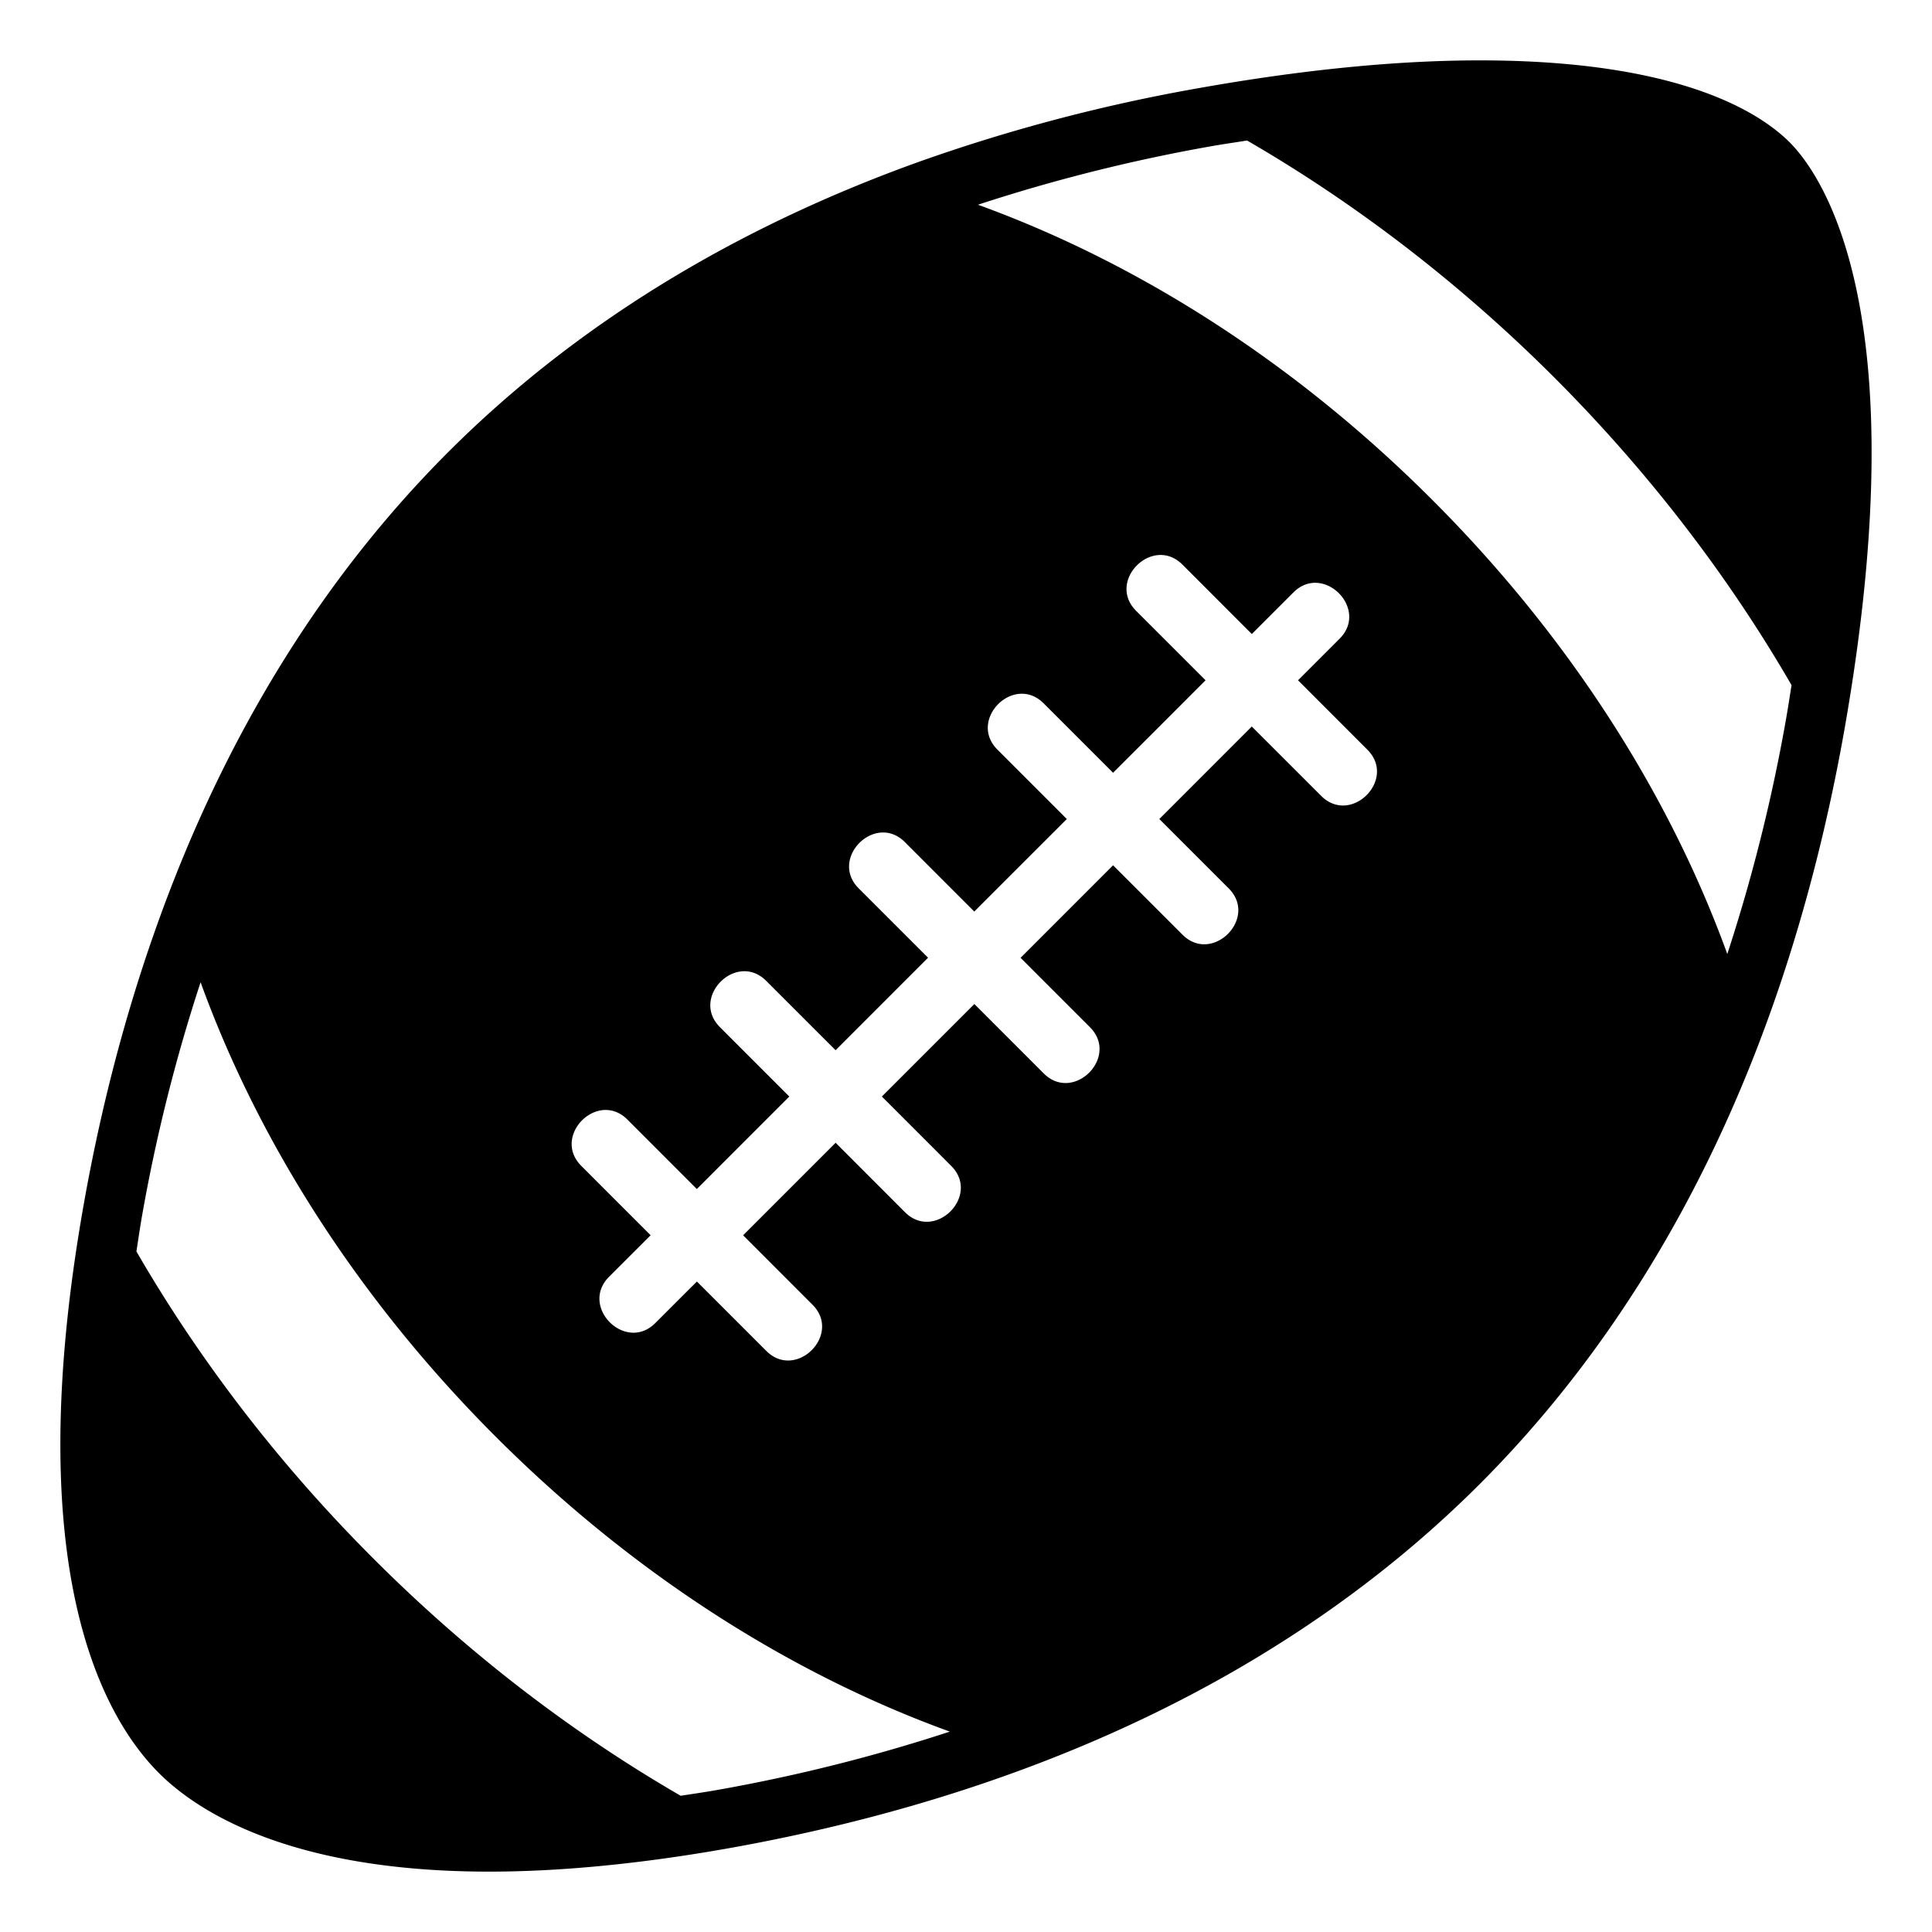
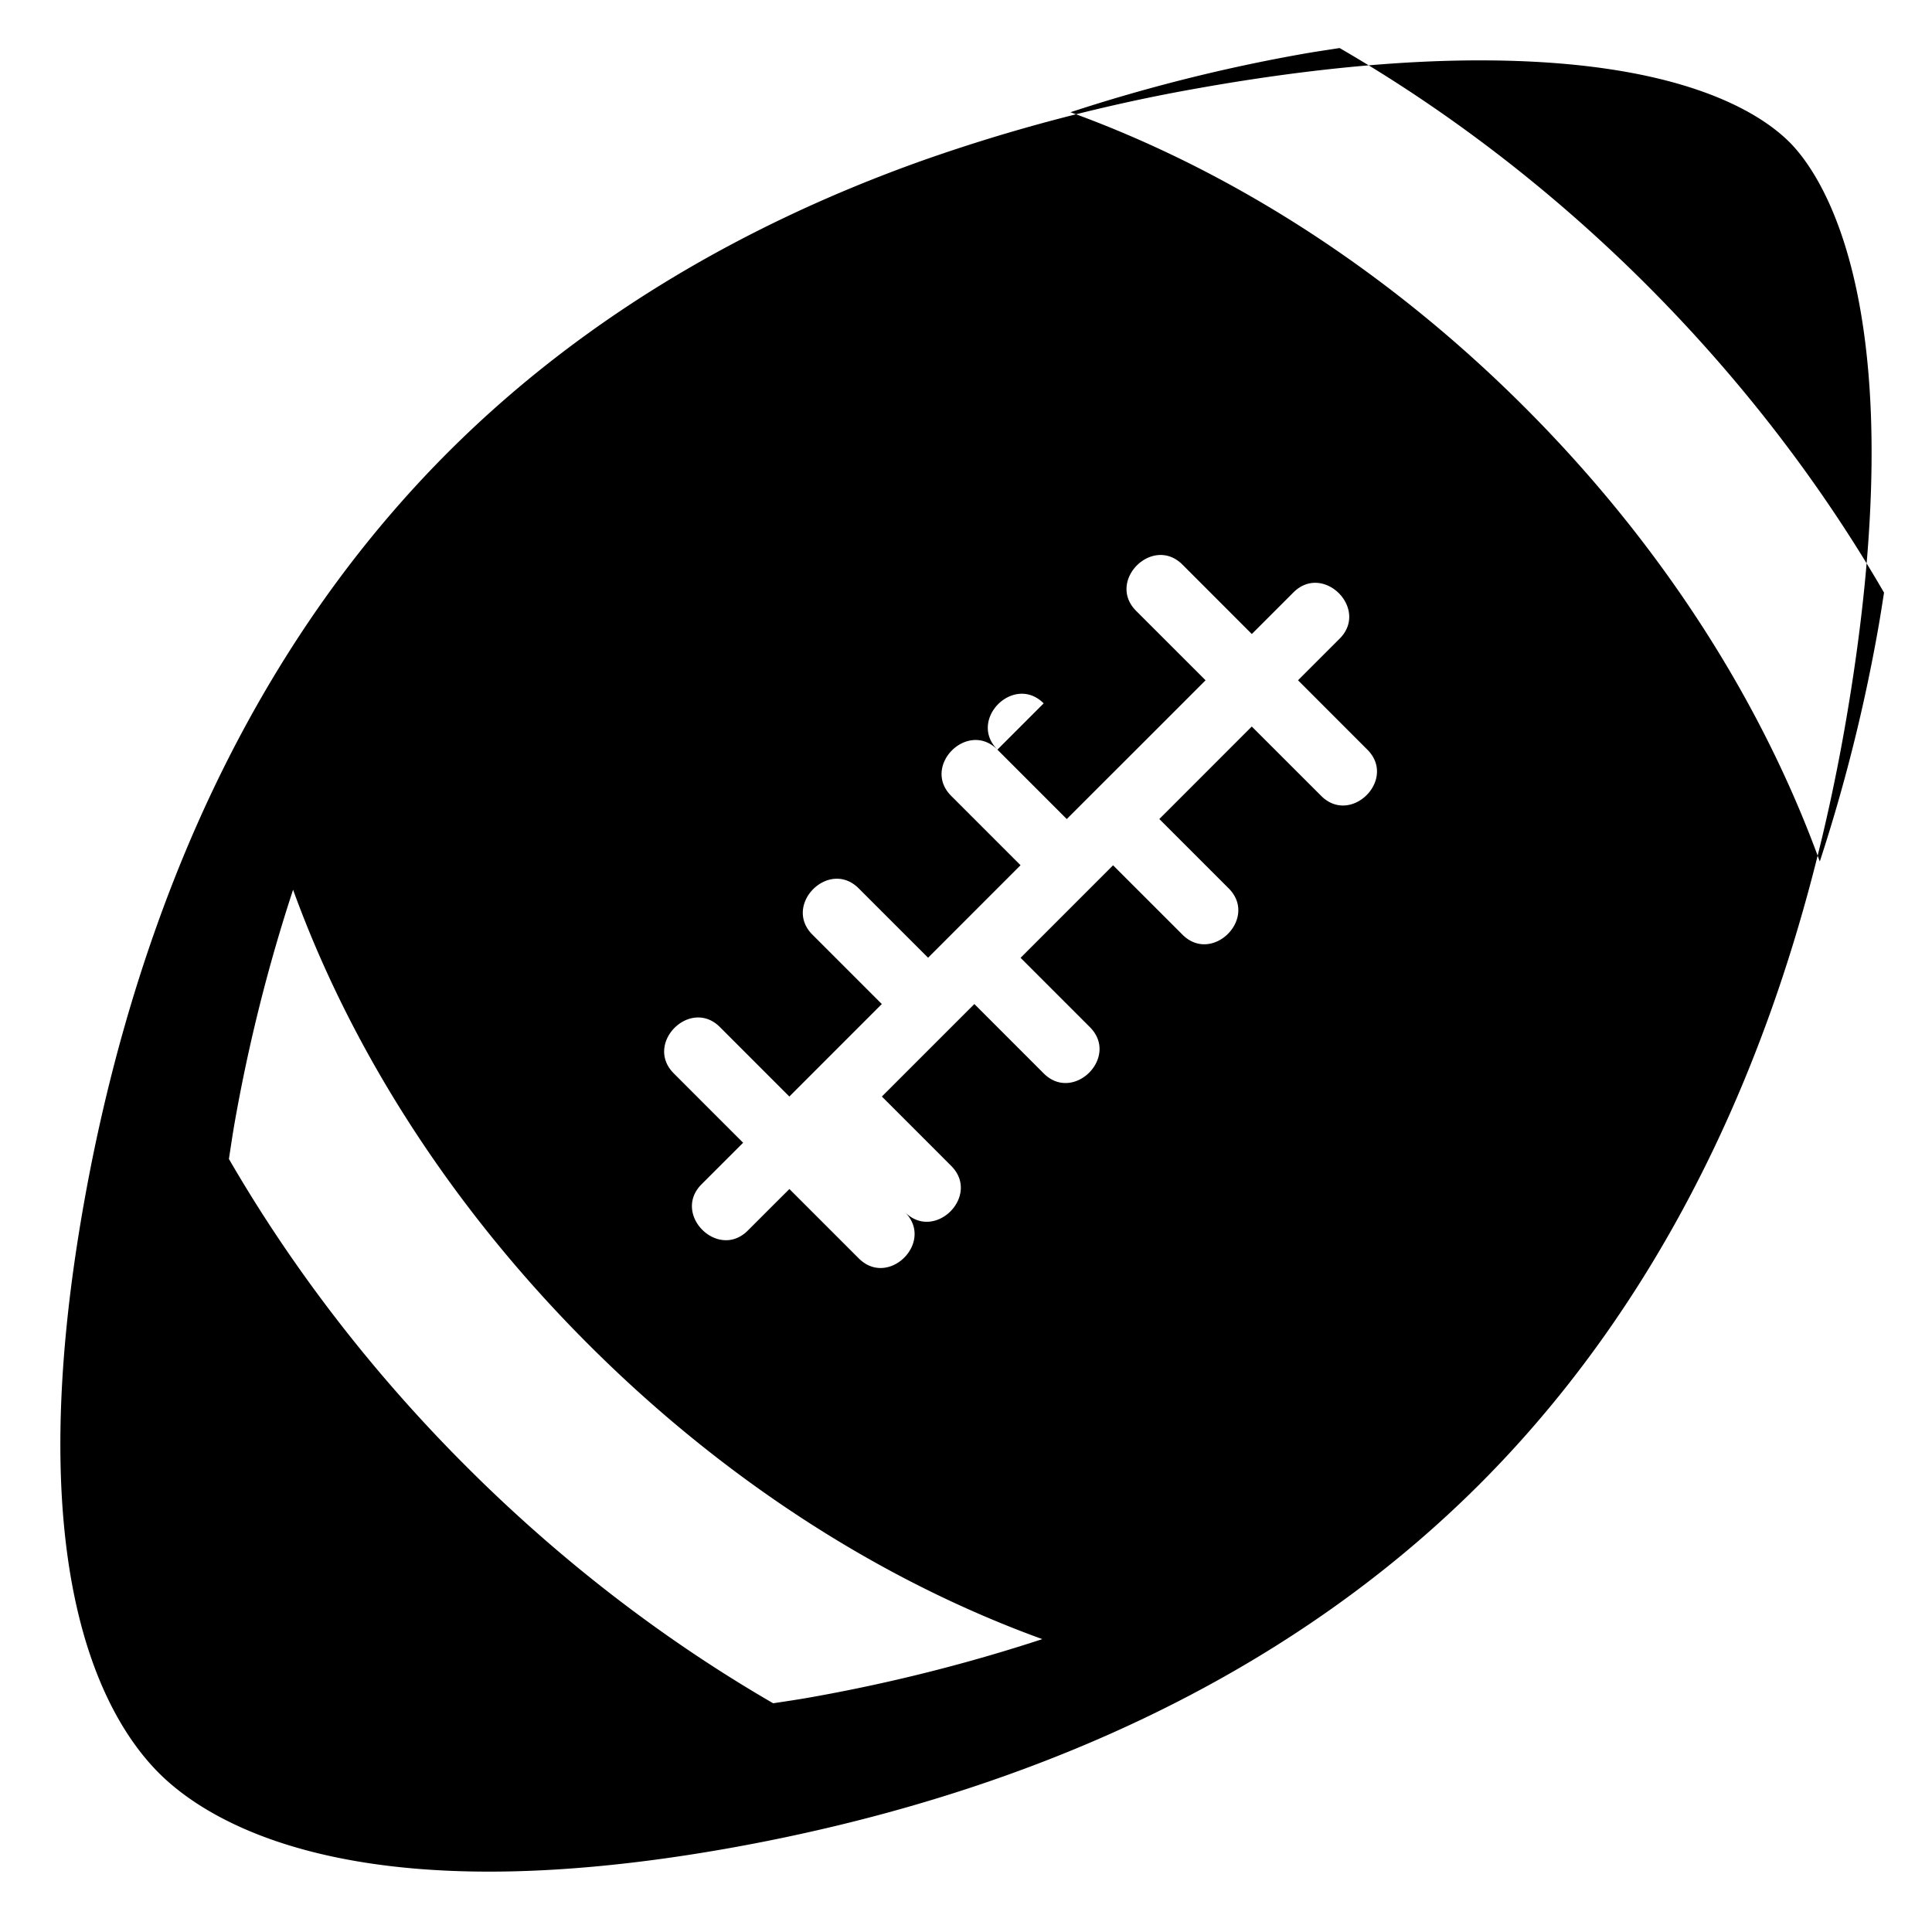
<svg xmlns="http://www.w3.org/2000/svg" width="800px" height="800px" viewBox="0 0 64 64" aria-hidden="true" role="img" class="iconify iconify--emojione-monotone" preserveAspectRatio="xMidYMid meet">
-   <path d="M59.284 4.714C58.27 3.701 55.587 2 49.022 2c-2.741 0-5.859.307-9.27.912a57.369 57.369 0 0 0-9.213 2.413c-6.229 2.221-11.512 5.47-15.698 9.658c-4.19 4.192-7.438 9.474-9.654 15.701c-1.031 2.889-1.843 5.988-2.413 9.211c-2.141 12.084.643 16.993 2.494 18.843C6.486 59.956 9.527 62 16.204 62h.001c2.369 0 5.029-.26 7.904-.769c3.236-.574 6.335-1.387 9.208-2.413c6.231-2.22 11.514-5.469 15.702-9.657c4.188-4.191 7.437-9.475 9.655-15.703c1.025-2.879 1.836-5.979 2.411-9.21c2.478-13.974-.753-18.483-1.801-19.534M33.041 24.832c-.987-.988.544-2.52 1.532-1.532l2.299 2.299c1.133-1.131 2.172-2.17 3.064-3.064l-2.3-2.299c-.988-.988.545-2.52 1.534-1.533l2.298 2.3l1.377-1.377c.986-.989 2.518.543 1.532 1.531l-1.378 1.378l2.296 2.298c.989.987-.543 2.519-1.529 1.532l-2.299-2.298l-3.063 3.064l2.298 2.298c.988.988-.546 2.52-1.531 1.533l-2.299-2.298l-3.064 3.065l2.297 2.297c.987.989-.543 2.519-1.531 1.532l-2.297-2.298l-3.064 3.064c.766.766 1.532 1.531 2.297 2.298c.988.987-.545 2.519-1.532 1.533l-2.297-2.299l-3.064 3.064l2.297 2.299c.988.987-.543 2.519-1.531 1.53l-2.297-2.297c-.655.652-1.136 1.135-1.379 1.377c-.987.987-2.518-.544-1.532-1.533l1.378-1.377c-.767-.767-1.533-1.532-2.297-2.298c-.988-.988.543-2.521 1.529-1.533l2.299 2.3l3.063-3.064l-2.299-2.299c-.986-.988.546-2.521 1.533-1.533l2.299 2.298l3.063-3.064l-2.297-2.297c-.989-.989.544-2.52 1.529-1.533l2.299 2.3l3.066-3.065l-2.299-2.299m-9.276 34.462c-.414.074-.813.131-1.217.193c-3.615-2.093-7.055-4.731-10.176-7.855c-3.122-3.12-5.761-6.563-7.853-10.176c.063-.403.118-.795.193-1.218a55.744 55.744 0 0 1 1.933-7.7c1.94 5.356 5.28 10.557 9.773 15.05c4.49 4.492 9.689 7.833 15.046 9.774a56.191 56.191 0 0 1-7.699 1.932m33.454-27.691c-1.942-5.356-5.282-10.554-9.775-15.046c-4.49-4.493-9.69-7.833-15.048-9.775a56.153 56.153 0 0 1 7.701-1.933c.414-.074.81-.129 1.215-.194c3.614 2.094 7.056 4.732 10.18 7.854c3.122 3.126 5.762 6.57 7.855 10.187c-.063.399-.123.794-.197 1.208a56.411 56.411 0 0 1-1.931 7.699" fill="#000000" />
+   <path d="M59.284 4.714C58.27 3.701 55.587 2 49.022 2c-2.741 0-5.859.307-9.27.912a57.369 57.369 0 0 0-9.213 2.413c-6.229 2.221-11.512 5.47-15.698 9.658c-4.19 4.192-7.438 9.474-9.654 15.701c-1.031 2.889-1.843 5.988-2.413 9.211c-2.141 12.084.643 16.993 2.494 18.843C6.486 59.956 9.527 62 16.204 62h.001c2.369 0 5.029-.26 7.904-.769c3.236-.574 6.335-1.387 9.208-2.413c6.231-2.22 11.514-5.469 15.702-9.657c4.188-4.191 7.437-9.475 9.655-15.703c1.025-2.879 1.836-5.979 2.411-9.21c2.478-13.974-.753-18.483-1.801-19.534M33.041 24.832c-.987-.988.544-2.52 1.532-1.532l2.299 2.299c1.133-1.131 2.172-2.17 3.064-3.064l-2.3-2.299c-.988-.988.545-2.52 1.534-1.533l2.298 2.3l1.377-1.377c.986-.989 2.518.543 1.532 1.531l-1.378 1.378l2.296 2.298c.989.987-.543 2.519-1.529 1.532l-2.299-2.298l-3.063 3.064l2.298 2.298c.988.988-.546 2.52-1.531 1.533l-2.299-2.298l-3.064 3.065l2.297 2.297c.987.989-.543 2.519-1.531 1.532l-2.297-2.298l-3.064 3.064c.766.766 1.532 1.531 2.297 2.298c.988.987-.545 2.519-1.532 1.533l-2.297-2.299l2.297 2.299c.988.987-.543 2.519-1.531 1.53l-2.297-2.297c-.655.652-1.136 1.135-1.379 1.377c-.987.987-2.518-.544-1.532-1.533l1.378-1.377c-.767-.767-1.533-1.532-2.297-2.298c-.988-.988.543-2.521 1.529-1.533l2.299 2.3l3.063-3.064l-2.299-2.299c-.986-.988.546-2.521 1.533-1.533l2.299 2.298l3.063-3.064l-2.297-2.297c-.989-.989.544-2.52 1.529-1.533l2.299 2.3l3.066-3.065l-2.299-2.299m-9.276 34.462c-.414.074-.813.131-1.217.193c-3.615-2.093-7.055-4.731-10.176-7.855c-3.122-3.12-5.761-6.563-7.853-10.176c.063-.403.118-.795.193-1.218a55.744 55.744 0 0 1 1.933-7.7c1.94 5.356 5.28 10.557 9.773 15.05c4.49 4.492 9.689 7.833 15.046 9.774a56.191 56.191 0 0 1-7.699 1.932m33.454-27.691c-1.942-5.356-5.282-10.554-9.775-15.046c-4.49-4.493-9.69-7.833-15.048-9.775a56.153 56.153 0 0 1 7.701-1.933c.414-.074.81-.129 1.215-.194c3.614 2.094 7.056 4.732 10.18 7.854c3.122 3.126 5.762 6.57 7.855 10.187c-.063.399-.123.794-.197 1.208a56.411 56.411 0 0 1-1.931 7.699" fill="#000000" />
</svg>